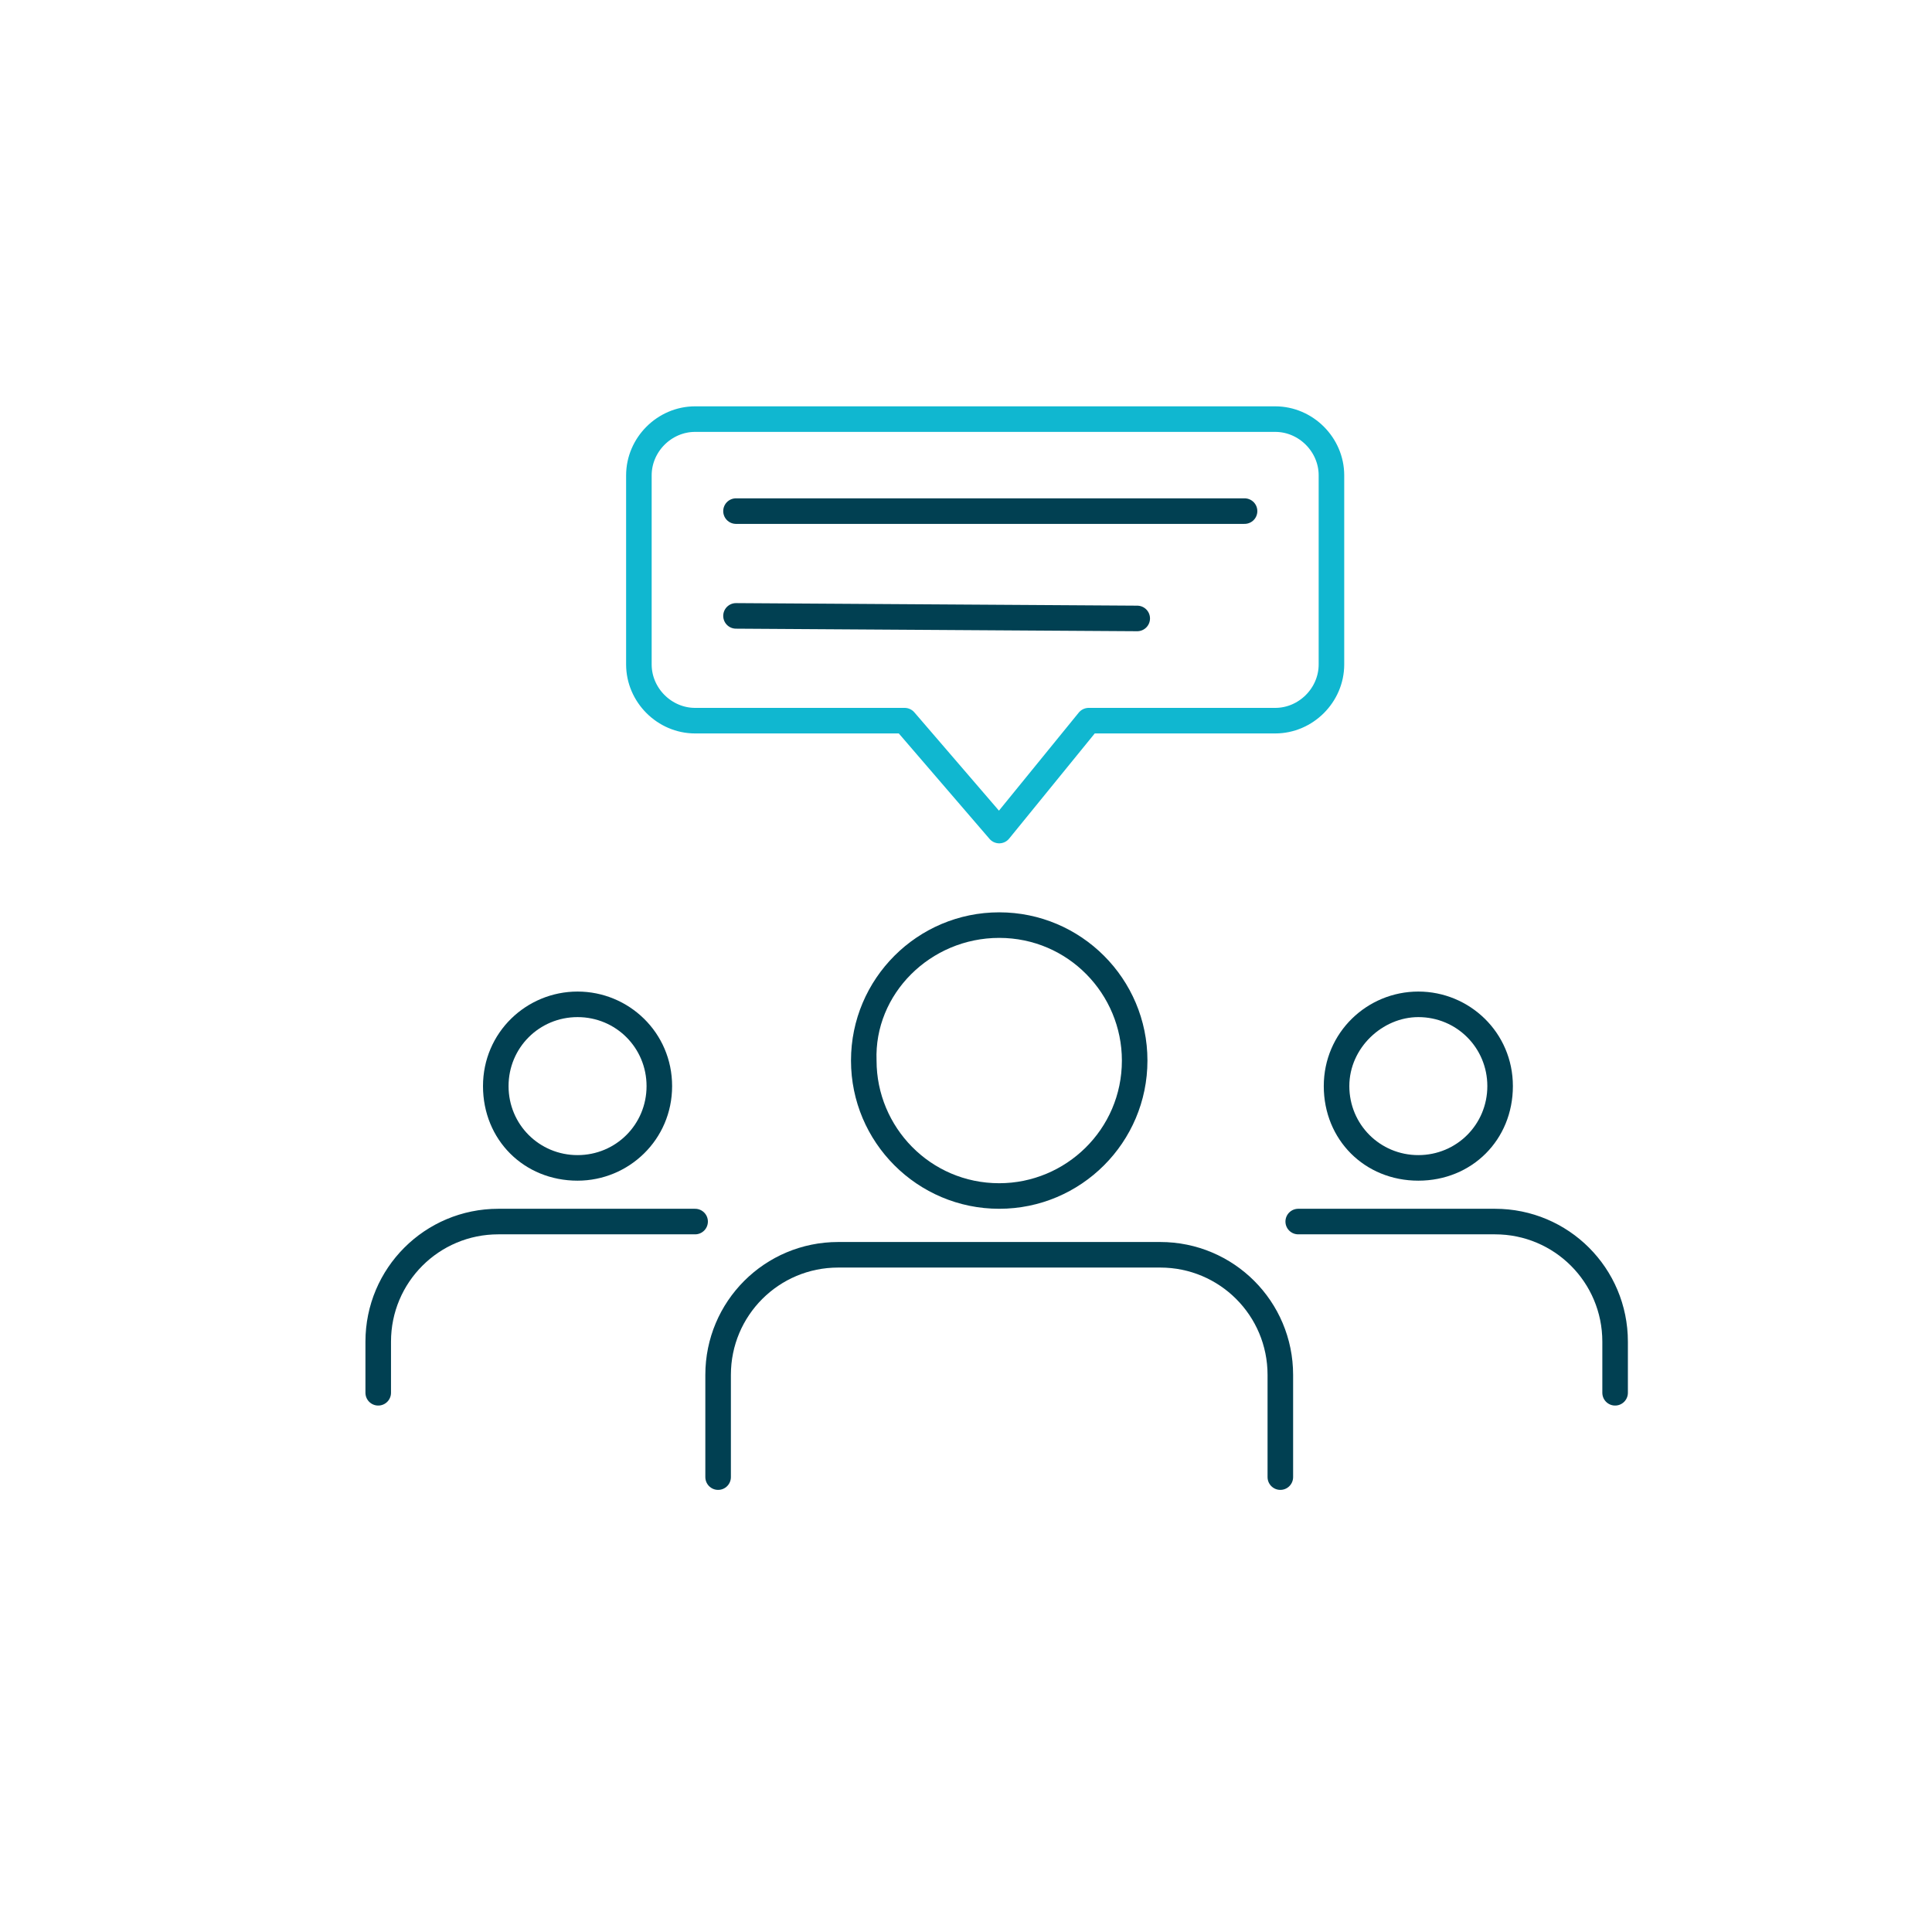
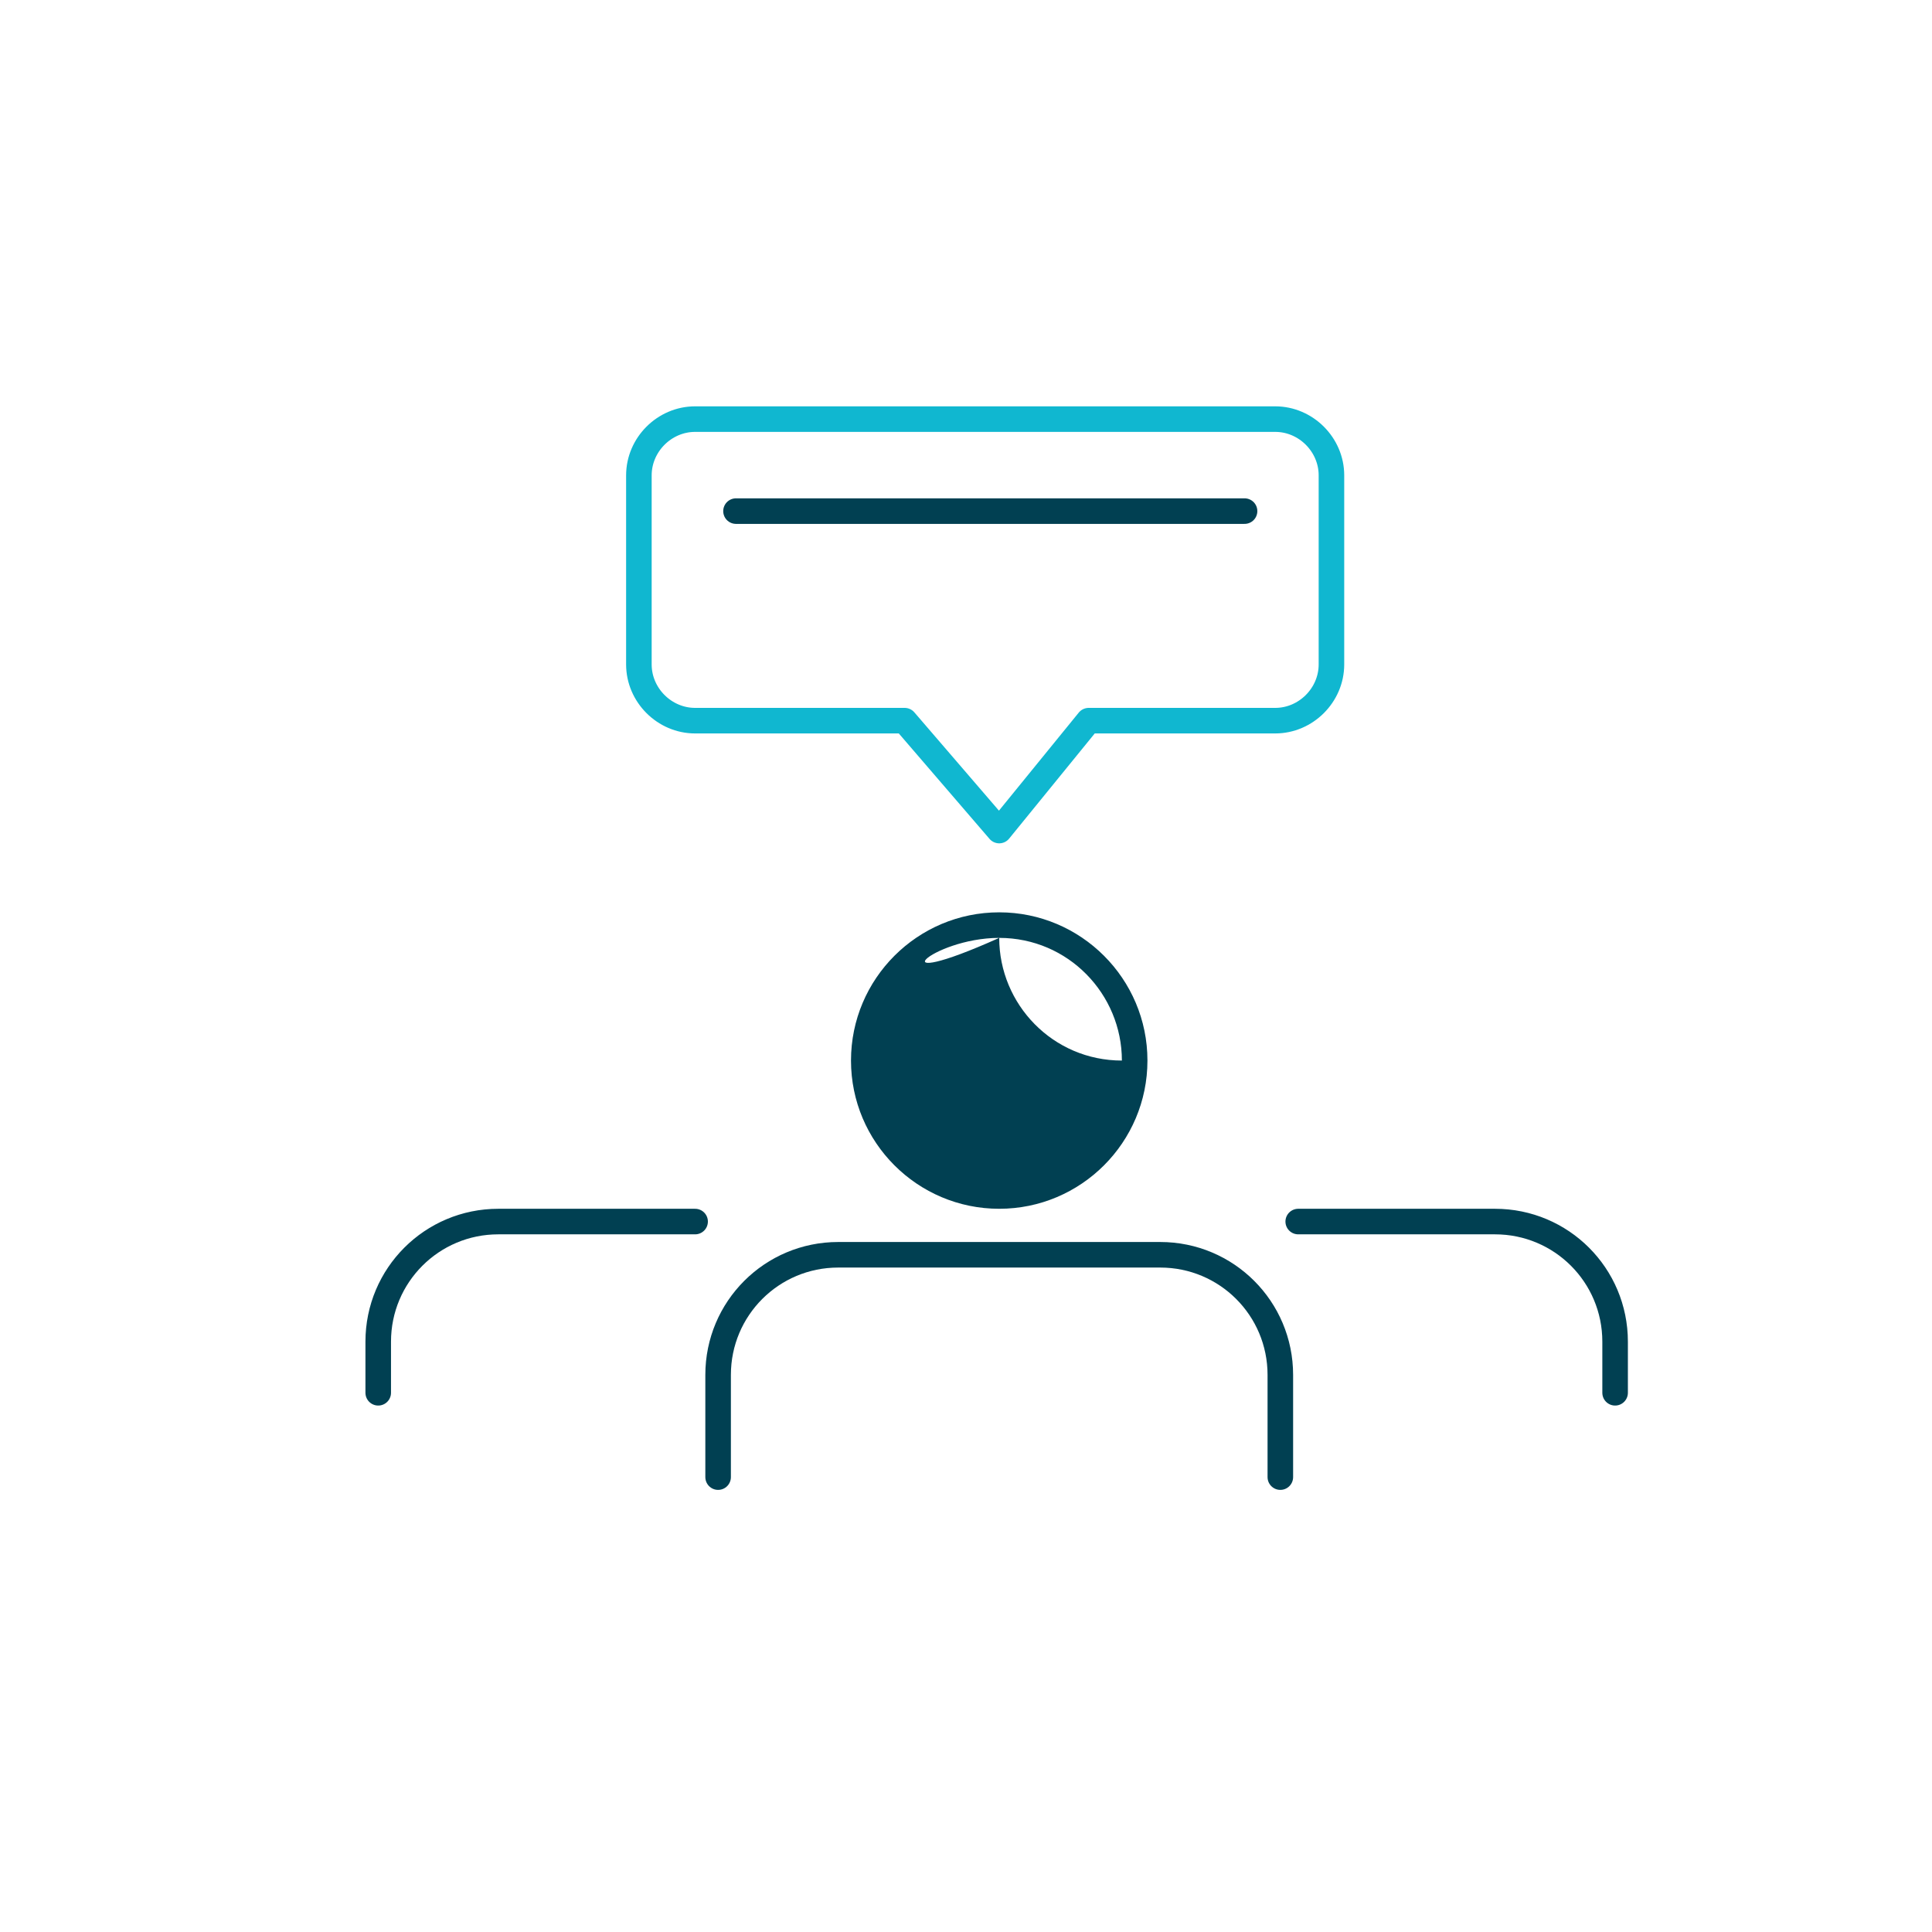
<svg xmlns="http://www.w3.org/2000/svg" version="1.1" id="Layer_1" x="0px" y="0px" viewBox="0 0 75.6 75.6" style="enable-background:new 0 0 75.6 75.6;" xml:space="preserve">
  <style type="text/css">
	.st0{fill:none;stroke:#014052;stroke-linecap:round;stroke-miterlimit:10;}
	.st1{fill:#014052;}
	.st2{fill:none;stroke:#10B7D0;stroke-linecap:round;stroke-linejoin:round;stroke-miterlimit:10;}
</style>
  <path class="st0" d="M28.1,57.8v-4c0-2.6,2.1-4.7,4.7-4.7h12.6c2.6,0,4.7,2.1,4.7,4.7v4" />
  <g>
-     <path class="st1" d="M55.5,39.8c1.5,0,2.7,1.2,2.7,2.7s-1.2,2.7-2.7,2.7s-2.7-1.2-2.7-2.7S54.1,39.8,55.5,39.8 M55.5,38.8   c-2,0-3.7,1.6-3.7,3.7s1.6,3.7,3.7,3.7s3.7-1.6,3.7-3.7S57.5,38.8,55.5,38.8L55.5,38.8z" />
-   </g>
+     </g>
  <g>
-     <path class="st1" d="M39.1,36.7c2.7,0,4.8,2.2,4.8,4.8c0,2.7-2.2,4.8-4.8,4.8c-2.7,0-4.8-2.2-4.8-4.8   C34.2,38.9,36.4,36.7,39.1,36.7 M39.1,35.7c-3.2,0-5.8,2.6-5.8,5.8s2.6,5.8,5.8,5.8s5.8-2.6,5.8-5.8S42.3,35.7,39.1,35.7L39.1,35.7   z" />
+     <path class="st1" d="M39.1,36.7c2.7,0,4.8,2.2,4.8,4.8c-2.7,0-4.8-2.2-4.8-4.8   C34.2,38.9,36.4,36.7,39.1,36.7 M39.1,35.7c-3.2,0-5.8,2.6-5.8,5.8s2.6,5.8,5.8,5.8s5.8-2.6,5.8-5.8S42.3,35.7,39.1,35.7L39.1,35.7   z" />
  </g>
  <path class="st0" d="M63.2,54.5v-2c0-2.6-2.1-4.7-4.7-4.7h-7.7" />
  <g>
-     <path class="st1" d="M22.6,39.8c1.5,0,2.7,1.2,2.7,2.7s-1.2,2.7-2.7,2.7s-2.7-1.2-2.7-2.7S21.1,39.8,22.6,39.8 M22.6,38.8   c-2,0-3.7,1.6-3.7,3.7s1.6,3.7,3.7,3.7c2,0,3.7-1.6,3.7-3.7S24.6,38.8,22.6,38.8L22.6,38.8z" />
-   </g>
+     </g>
  <path class="st0" d="M14.8,54.5v-2c0-2.6,2.1-4.7,4.7-4.7h7.7" />
  <line class="st0" x1="28.8" y1="20" x2="48.7" y2="20" />
-   <line class="st0" x1="28.8" y1="24.1" x2="44.5" y2="24.2" />
  <path class="st2" d="M49.9,16.4H27.2c-1.2,0-2.2,1-2.2,2.2V26c0,1.2,1,2.2,2.2,2.2h8.2l3.7,4.3l3.5-4.3h7.3c1.2,0,2.2-1,2.2-2.2  v-7.4C52.1,17.4,51.1,16.4,49.9,16.4z" />
</svg>